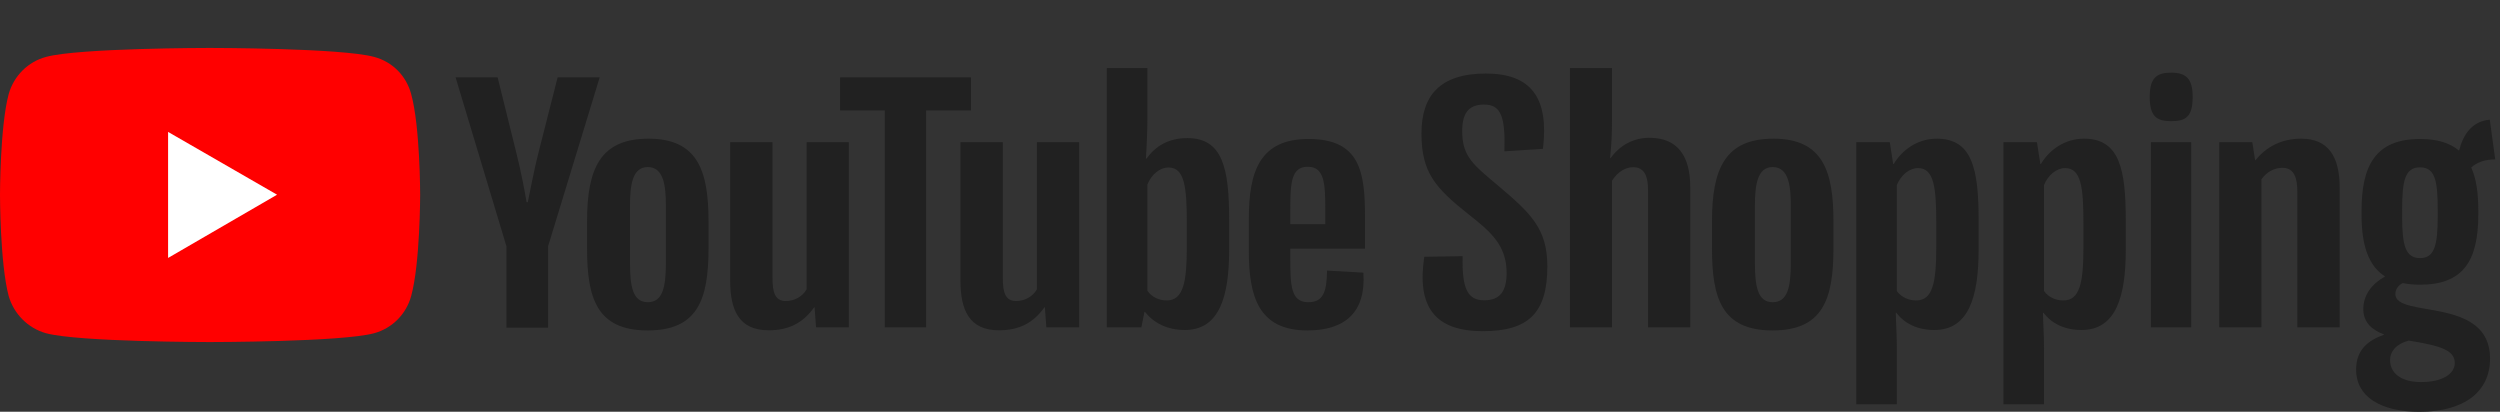
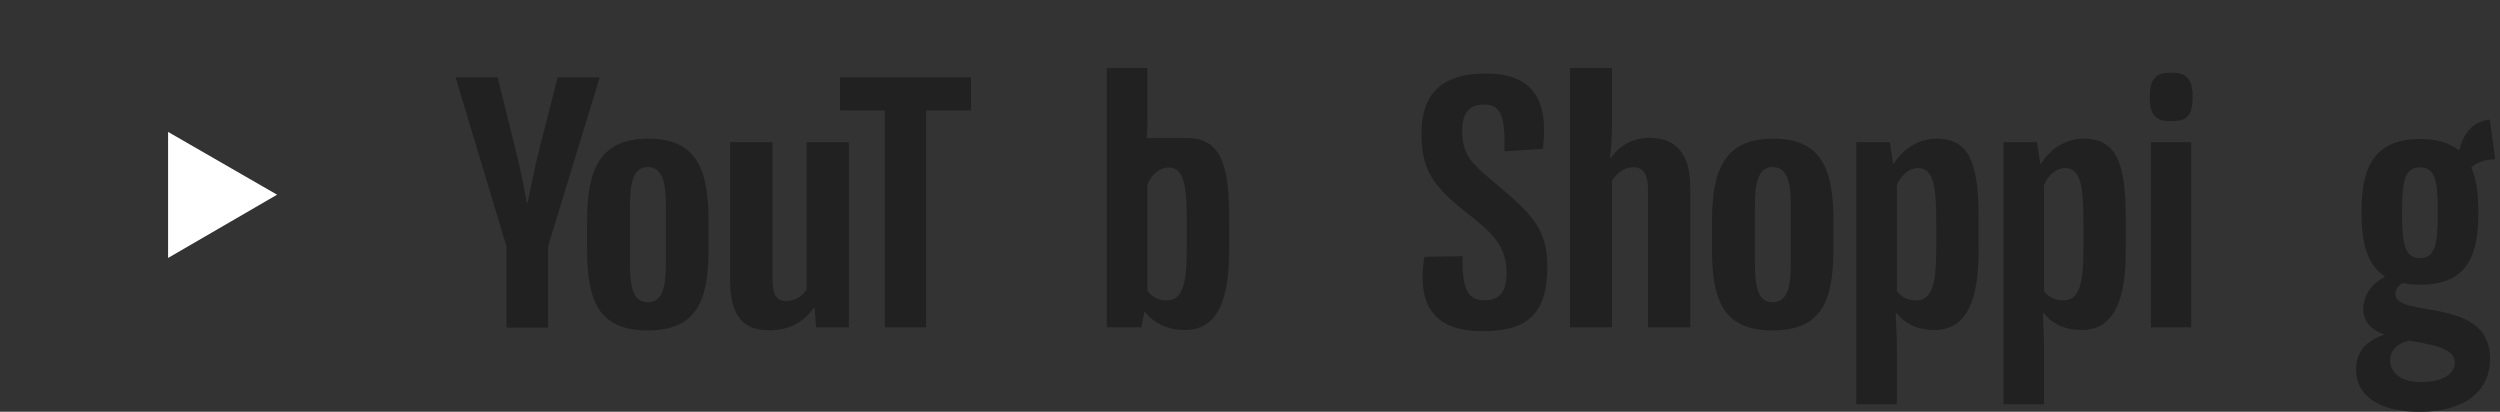
<svg xmlns="http://www.w3.org/2000/svg" width="170" height="28" viewBox="0 0 170 28" fill="none">
  <rect x="0" y="0" width="170" height="28" fill="#333333" stroke="none" />
-   <path d="M14.27 23.26C14.27 23.26 23.22 23.26 25.44 22.66C26.69 22.32 27.63 21.34 27.96 20.13C28.57 17.91 28.57 13.24 28.57 13.24C28.57 13.24 28.57 8.6 27.96 6.4C27.63 5.16 26.69 4.2 25.44 3.87C23.22 3.26 14.27 3.26 14.27 3.26C14.27 3.26 5.34 3.26 3.13 3.87C1.9 4.2 0.94 5.16 0.59 6.4C0 8.6 0 13.24 0 13.24C0 13.24 0 17.91 0.59 20.13C0.94 21.34 1.9 22.32 3.13 22.66C5.34 23.26 14.27 23.26 14.27 23.26Z" fill="#FF0000" />
  <path d="M18.84 13.24L11.43 8.97V17.54L18.84 13.24Z" fill="white" />
  <path d="M37.269 22.28V16.75L40.779 5.26H37.919L36.589 10.49C36.288 11.68 36.078 12.88 35.889 13.75H35.809C35.678 12.97 35.438 11.7 35.129 10.47L33.839 5.26H30.979L34.438 16.75V22.28H37.269Z" fill="#212121" />
  <path d="M44.1 9.43C40.83 9.43 39.92 11.45 39.92 15.05V16.89C39.92 20.24 40.56 22.47 44.04 22.47C47.43 22.47 48.18 20.39 48.18 16.89V15.05C48.18 11.64 47.46 9.43 44.1 9.43ZM45.28 17.9C45.28 19.52 45.06 20.55 44.05 20.55C43.04 20.55 42.84 19.5 42.84 17.9V13.98C42.84 12.59 43 11.36 44.05 11.36C45.14 11.36 45.28 12.66 45.28 13.98V17.9Z" fill="#212121" />
  <path d="M52.271 22.46C53.641 22.46 54.601 21.96 55.361 20.9H55.391L55.491 22.26H57.721V9.67H54.851V19.67C54.581 20.16 54.021 20.47 53.441 20.47C52.691 20.47 52.531 19.87 52.531 18.91V9.67H49.651V19.07C49.651 21.08 50.241 22.46 52.271 22.46Z" fill="#212121" />
  <path d="M62.976 22.26V7.51H66.026V5.26H57.126V7.51H60.166V22.26H62.976Z" fill="#212121" />
-   <path d="M67.931 22.46C69.302 22.46 70.261 21.96 71.022 20.9H71.052L71.151 22.26H73.382V9.67H70.511V19.67C70.242 20.16 69.681 20.47 69.102 20.47C68.352 20.47 68.192 19.87 68.192 18.91V9.67H65.311V19.07C65.311 21.08 65.901 22.46 67.931 22.46Z" fill="#212121" />
-   <path d="M80.743 9.39C79.453 9.39 78.563 9.94 77.973 10.78H77.923C77.993 9.65 78.023 8.78 78.023 7.97V4.63H75.263V22.26H77.613L77.823 21.21H77.863C78.453 21.96 79.363 22.44 80.573 22.44C82.923 22.44 83.583 20.16 83.583 16.97V14.96C83.583 11.49 83.163 9.39 80.743 9.39ZM80.703 16.8C80.703 19.14 80.483 20.43 79.333 20.43C78.833 20.43 78.333 20.22 78.023 19.77V12.55C78.293 11.87 78.863 11.39 79.463 11.39C80.553 11.39 80.703 12.73 80.703 15.15V16.8Z" fill="#212121" />
-   <path d="M92.82 14.76C92.82 11.73 92.51 9.45 88.98 9.45C85.67 9.45 84.92 11.65 84.92 14.88V17.08C84.92 20.17 85.59 22.47 88.9 22.47C91.44 22.47 92.9 21.25 92.71 18.54L90.24 18.4C90.22 19.85 89.98 20.55 88.96 20.55C87.77 20.55 87.74 19.39 87.74 17.56V16.91H92.82V14.76ZM88.92 11.34C90.07 11.34 90.12 12.47 90.12 14.33V15.24H87.74V14.33C87.74 12.49 87.78 11.34 88.92 11.34Z" fill="#212121" />
+   <path d="M80.743 9.39H77.923C77.993 9.65 78.023 8.78 78.023 7.97V4.63H75.263V22.26H77.613L77.823 21.21H77.863C78.453 21.96 79.363 22.44 80.573 22.44C82.923 22.44 83.583 20.16 83.583 16.97V14.96C83.583 11.49 83.163 9.39 80.743 9.39ZM80.703 16.8C80.703 19.14 80.483 20.43 79.333 20.43C78.833 20.43 78.333 20.22 78.023 19.77V12.55C78.293 11.87 78.863 11.39 79.463 11.39C80.553 11.39 80.703 12.73 80.703 15.15V16.8Z" fill="#212121" />
  <path d="M100.83 22.52C103.91 22.52 105.22 21.31 105.22 18.11C105.22 15.57 104.1 14.51 101.95 12.69C100.19 11.21 99.43 10.66 99.43 8.92C99.43 7.74 99.83 7.11 100.92 7.11C102.07 7.11 102.37 7.94 102.3 10.29L104.92 10.12C105.34 6.66 104.12 5 101.04 5C97.9 5 96.66 6.52 96.66 9.07C96.66 11.73 97.59 12.77 99.88 14.59C101.39 15.77 102.45 16.7 102.45 18.56C102.45 19.8 102 20.42 100.93 20.42C99.83 20.42 99.4 19.69 99.46 17.42L96.85 17.46C96.33 20.9 97.6 22.52 100.83 22.52Z" fill="#212121" />
  <path d="M109.617 22.26V12.29C109.997 11.69 110.527 11.37 111.057 11.37C111.887 11.37 112.067 12.1 112.067 12.93V22.26H114.937V12.73C114.937 10.62 114.087 9.37 112.167 9.37C111.067 9.37 110.147 9.88 109.517 10.76L109.487 10.74C109.577 9.86 109.617 9.14 109.617 8.16V4.63H106.757V22.26H109.617Z" fill="#212121" />
  <path d="M120.595 9.43C117.325 9.43 116.415 11.45 116.415 15.05V16.89C116.415 20.24 117.055 22.47 120.535 22.47C123.925 22.47 124.675 20.39 124.675 16.89V15.05C124.675 11.64 123.955 9.43 120.595 9.43ZM121.775 17.9C121.775 19.52 121.555 20.55 120.545 20.55C119.535 20.55 119.335 19.5 119.335 17.9V13.98C119.335 12.59 119.495 11.36 120.545 11.36C121.635 11.36 121.775 12.66 121.775 13.98V17.9Z" fill="#212121" />
  <path d="M131.706 9.43C130.366 9.43 129.326 10.22 128.776 11.15H128.736L128.506 9.67H126.226V27.49H128.986V23.7C128.986 22.61 128.926 22.11 128.916 21.27H128.946C129.516 22 130.376 22.44 131.536 22.44C133.886 22.44 134.546 20.16 134.546 16.98V14.98C134.546 11.52 134.126 9.43 131.706 9.43ZM131.666 16.82C131.666 19.24 131.416 20.43 130.296 20.43C129.796 20.43 129.296 20.22 128.986 19.79V12.58C129.266 11.9 129.836 11.43 130.426 11.43C131.516 11.43 131.666 12.76 131.666 15.18V16.82Z" fill="#212121" />
  <path d="M141.713 9.43C140.373 9.43 139.333 10.22 138.783 11.15H138.743L138.513 9.67H136.233V27.49H138.993V23.7C138.993 22.61 138.933 22.11 138.923 21.27H138.953C139.523 22 140.383 22.44 141.543 22.44C143.893 22.44 144.553 20.16 144.553 16.98V14.98C144.553 11.52 144.133 9.43 141.713 9.43ZM141.673 16.82C141.673 19.24 141.423 20.43 140.303 20.43C139.803 20.43 139.303 20.22 138.993 19.79V12.58C139.273 11.9 139.843 11.43 140.433 11.43C141.523 11.43 141.673 12.76 141.673 15.18V16.82Z" fill="#212121" />
  <path d="M147.641 8.24C148.661 8.24 149.101 7.92 149.101 6.58C149.101 5.36 148.661 4.94 147.641 4.94C146.651 4.94 146.181 5.3 146.181 6.58C146.181 7.92 146.651 8.24 147.641 8.24ZM146.261 22.26H149.001V9.67H146.261V22.26Z" fill="#212121" />
-   <path d="M153.777 22.26V12.19C154.147 11.68 154.667 11.41 155.207 11.41C156.047 11.41 156.217 12.19 156.217 13.01V22.26H159.097V12.75C159.097 10.64 158.317 9.43 156.487 9.43C155.157 9.43 154.117 9.97 153.377 10.89H153.347L153.157 9.67H150.907V22.26H153.777Z" fill="#212121" />
  <path d="M162.885 20C162.885 19.74 163.015 19.44 163.385 19.25C163.745 19.32 164.135 19.36 164.565 19.36C167.495 19.36 168.525 17.74 168.525 14.58V14.31C168.525 13.15 168.395 12.17 168.045 11.39C168.435 11.03 168.985 10.84 169.675 10.84L169.305 8.14C168.115 8.24 167.505 9.12 167.215 10.24C166.605 9.73 165.755 9.45 164.565 9.45C161.515 9.45 160.585 11.29 160.585 14.33V14.6C160.585 16.7 161.065 18.09 162.185 18.8C161.295 19.29 160.685 20.07 160.705 21.06C160.725 21.95 161.315 22.45 162.135 22.75C161.005 23.15 160.215 23.8 160.215 25.14C160.215 26.97 161.875 28 164.525 28C167.555 28 169.325 26.65 169.325 24.38C169.325 20.12 162.885 21.67 162.885 20ZM163.345 14.28C163.345 12.29 163.535 11.38 164.565 11.38C165.595 11.38 165.765 12.31 165.765 14.28V14.73C165.765 16.72 165.525 17.55 164.565 17.55C163.575 17.55 163.345 16.7 163.345 14.73V14.28ZM164.645 25.98C163.245 25.98 162.525 25.36 162.525 24.48C162.525 23.89 162.955 23.38 163.795 23.16C166.035 23.52 166.925 23.83 166.925 24.7C166.915 25.4 166.125 25.98 164.645 25.98Z" fill="#212121" />
</svg>